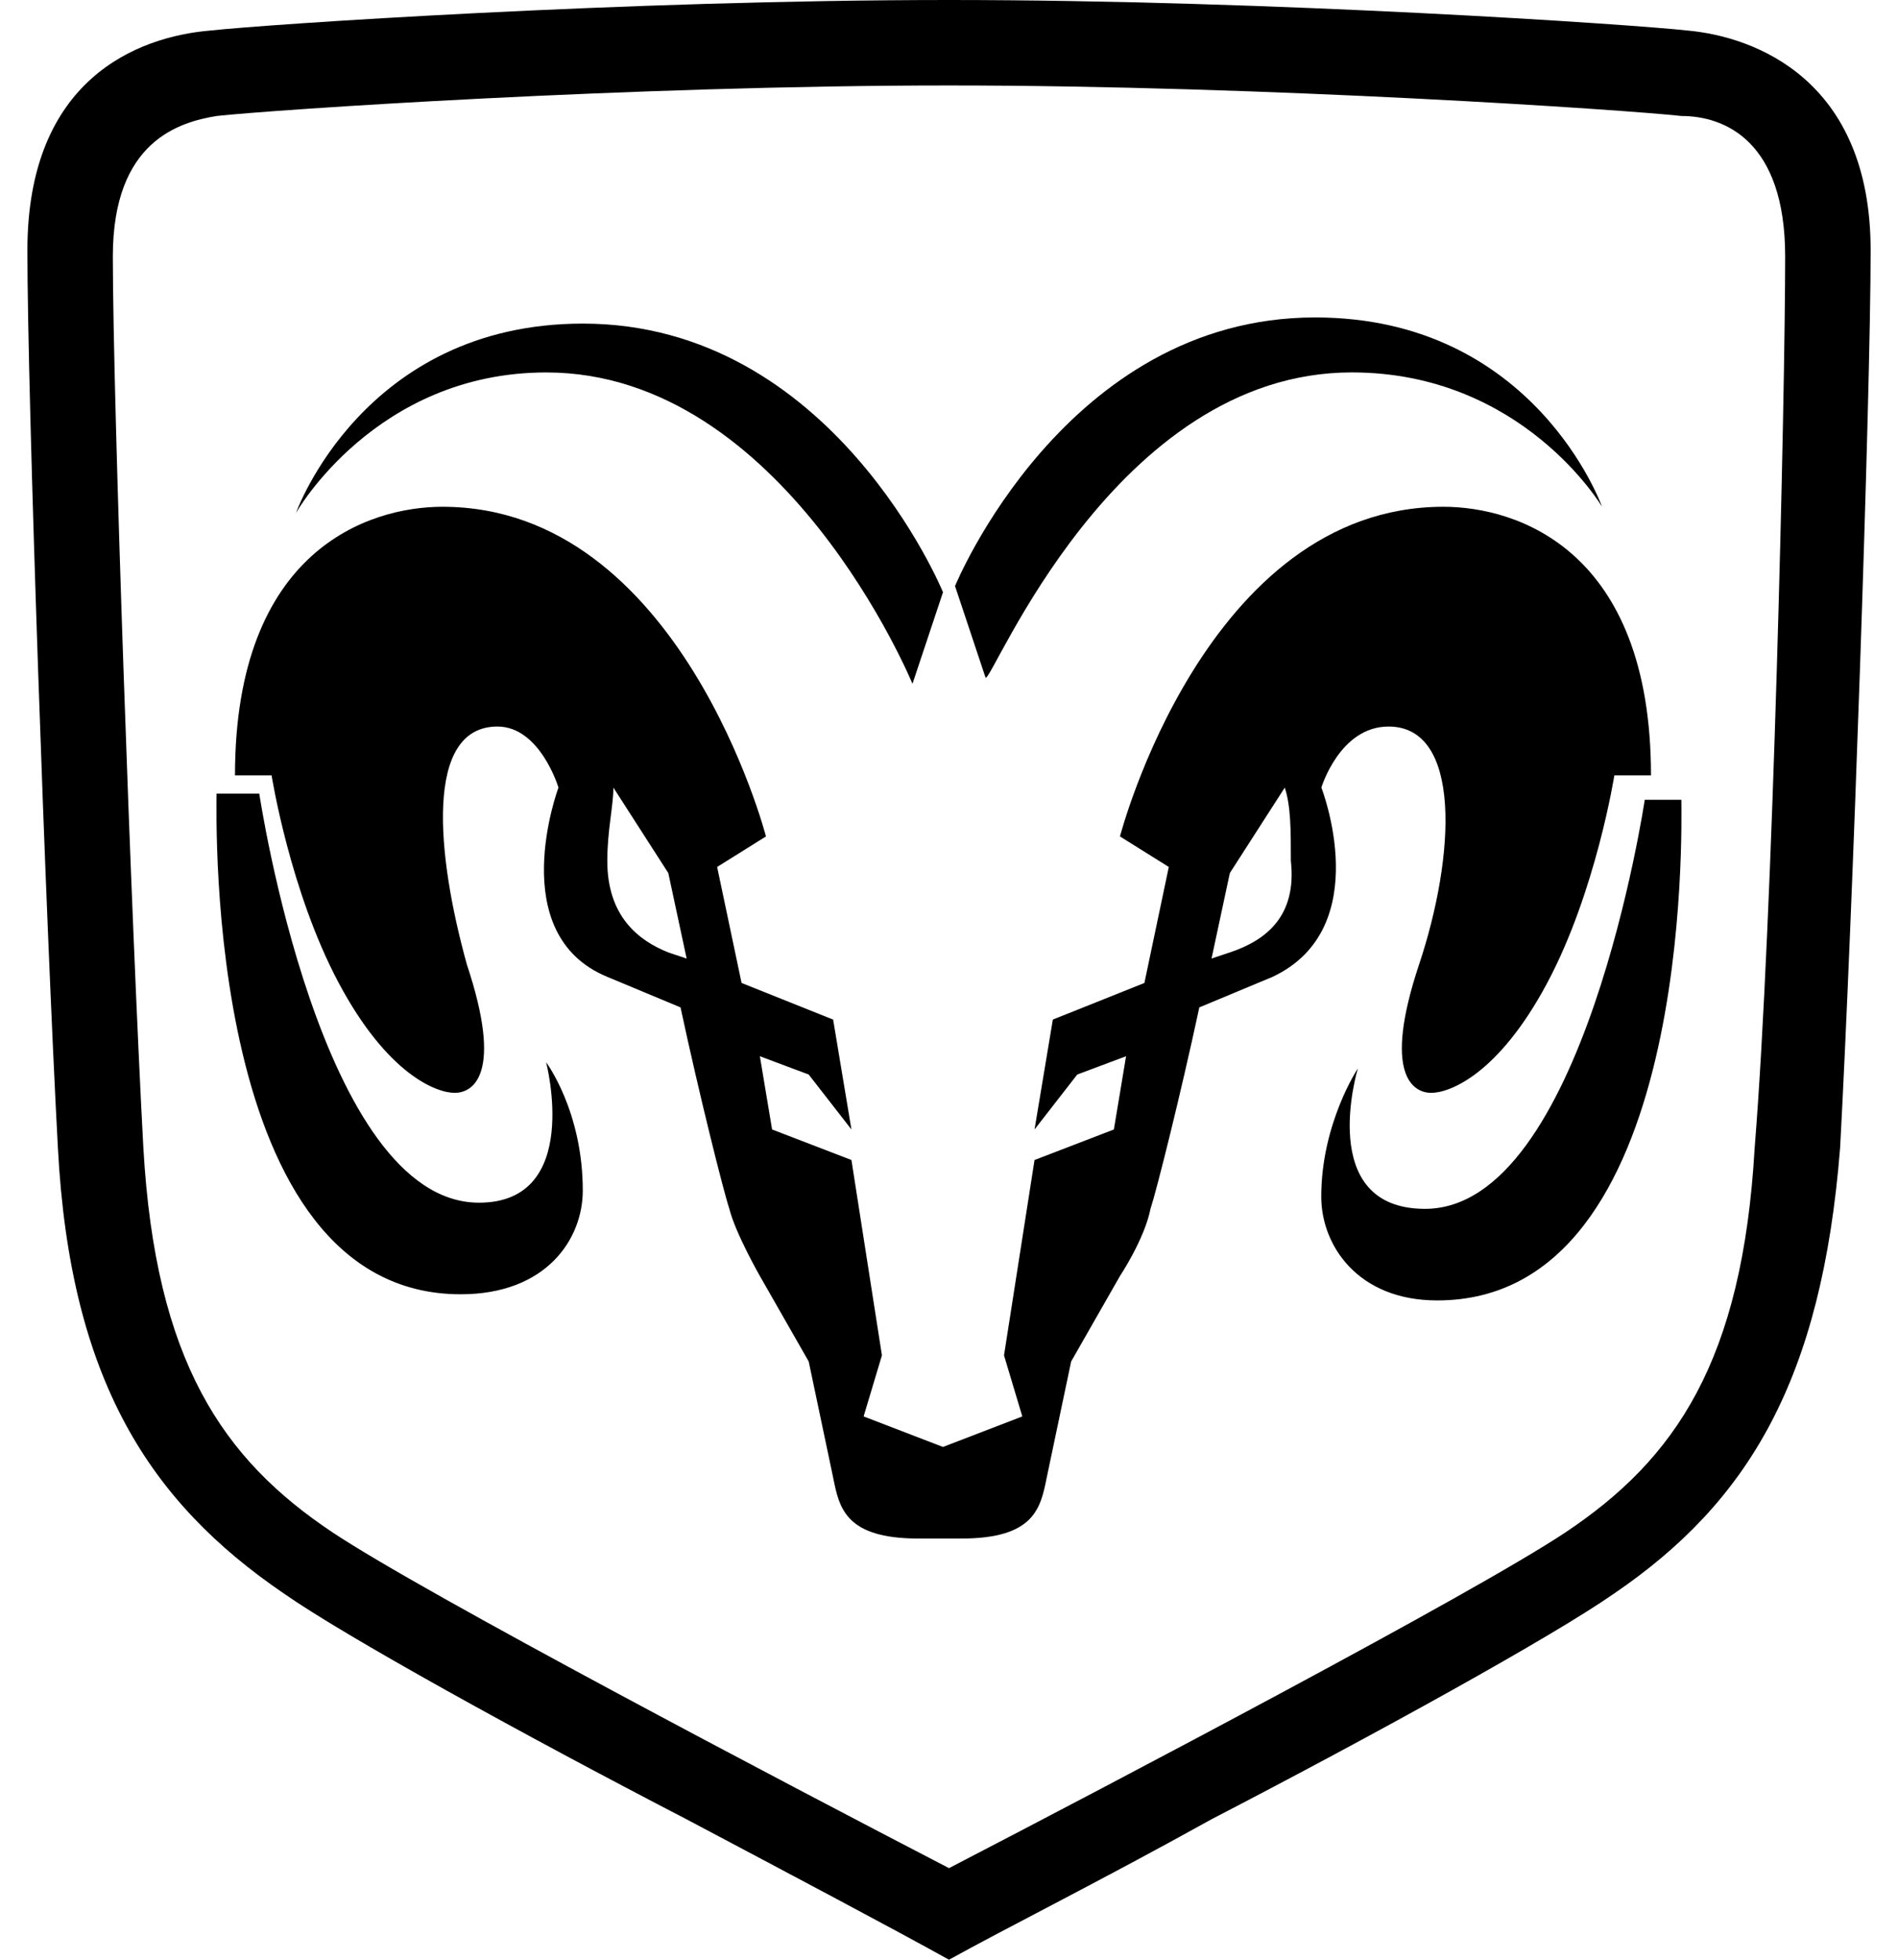
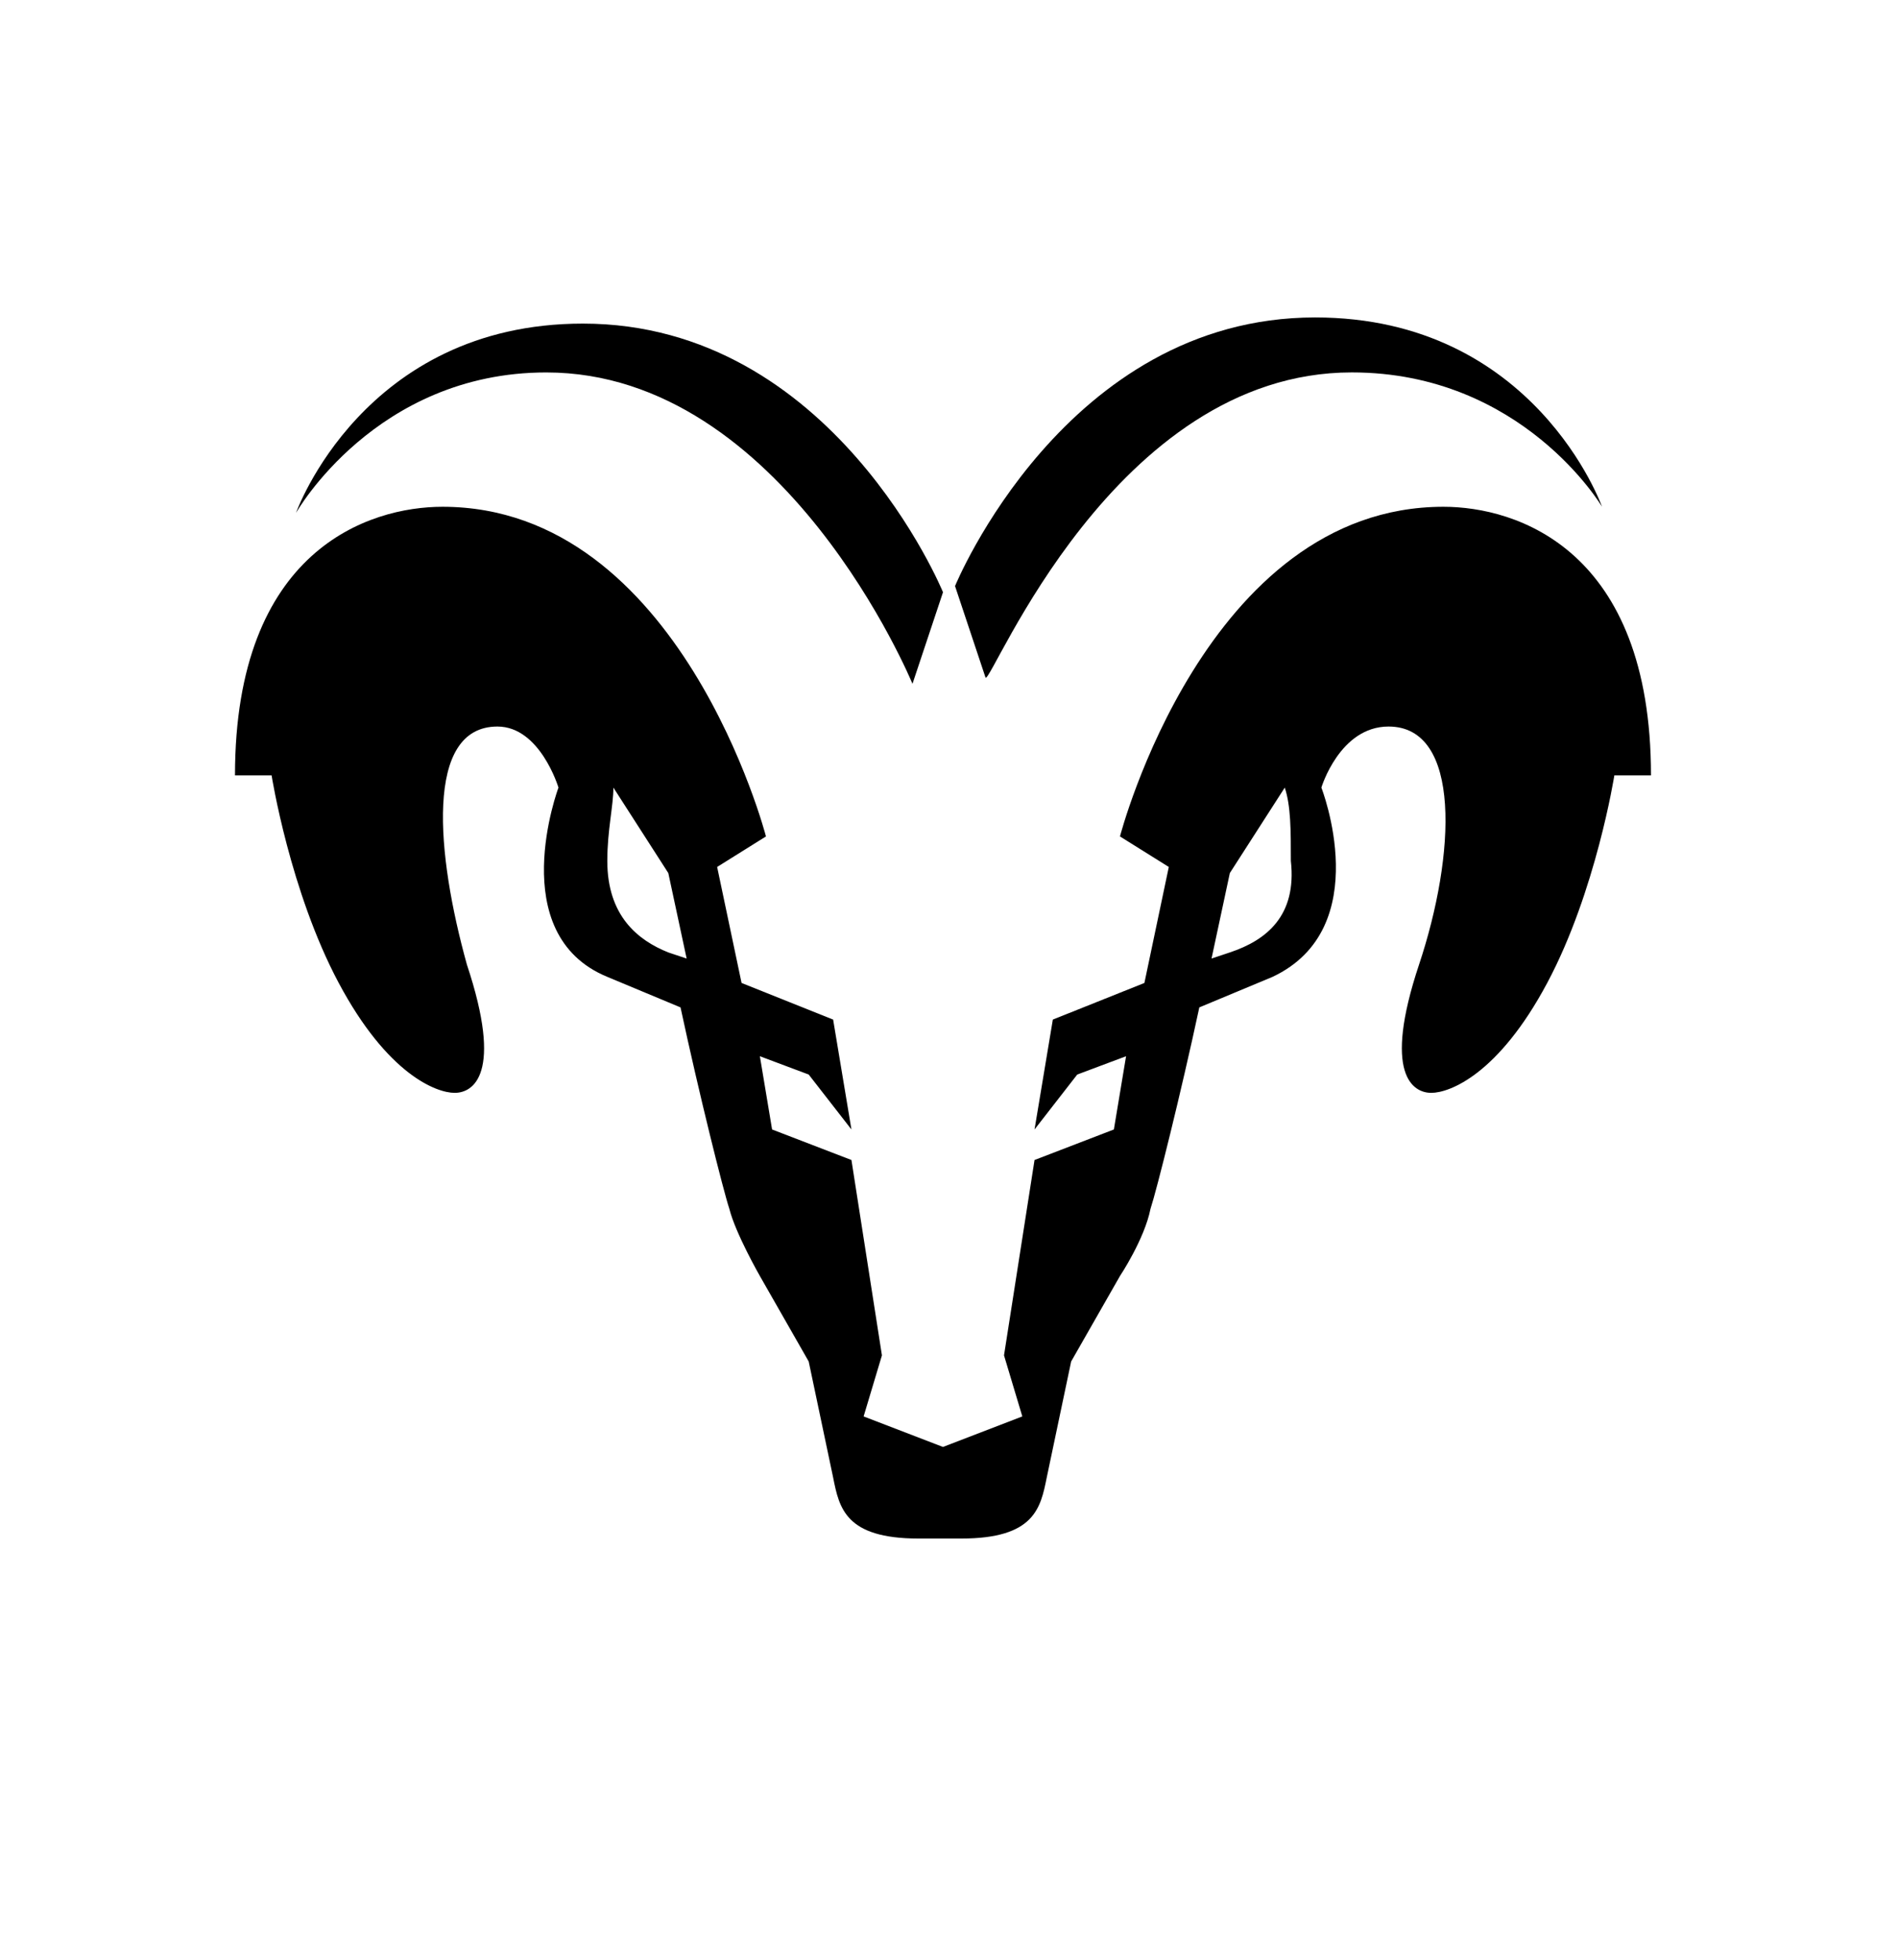
<svg xmlns="http://www.w3.org/2000/svg" width="62" height="64" viewBox="0 0 62 64" fill="none">
  <path d="M17.844 12.163C25.62 12.163 29.807 22.332 29.807 22.332L30.804 19.341C30.804 19.341 27.215 10.568 19.041 10.568C11.863 10.568 9.67 16.749 9.67 16.749C9.67 16.749 12.262 12.163 17.844 12.163Z" fill="black" />
-   <path d="M15.647 39.277C10.464 39.277 8.47 25.919 8.47 25.919H7.074C7.074 26.716 6.676 42.268 15.049 42.268C17.84 42.268 19.037 40.474 19.037 38.879C19.037 36.287 17.84 34.692 17.84 34.692C17.84 34.692 19.037 39.277 15.647 39.277Z" fill="black" />
  <path d="M44.157 12.162C49.739 12.162 52.331 16.548 52.331 16.548C52.331 16.548 50.138 10.367 42.96 10.367C34.786 10.367 31.197 19.14 31.197 19.14L32.194 22.13C32.394 22.33 36.381 12.162 44.157 12.162Z" fill="black" />
-   <path d="M53.727 26.12C53.727 26.12 51.733 39.478 46.55 39.478C42.961 39.478 44.356 34.893 44.356 34.893C44.356 34.893 43.16 36.687 43.16 39.08C43.16 40.675 44.356 42.469 46.948 42.469C55.322 42.469 54.923 26.918 54.923 26.12H53.727V26.12Z" fill="black" />
  <path d="M43.164 25.721C43.164 25.721 43.763 23.727 45.358 23.727C47.75 23.727 47.551 27.914 46.354 31.503C45.158 35.092 46.155 35.69 46.753 35.69C47.351 35.69 48.946 35.092 50.541 32.101C52.136 29.111 52.734 25.322 52.734 25.322H53.931C53.931 17.945 49.544 16.55 47.152 16.55C39.376 16.55 36.585 27.316 36.585 27.316L38.18 28.313L37.383 32.101L34.392 33.297L33.794 36.886L35.189 35.092L36.784 34.494L36.386 36.886L33.794 37.883L32.797 44.263L33.395 46.257L30.803 47.254L28.211 46.257L28.809 44.263L27.813 37.883L25.221 36.886L24.822 34.494L26.417 35.092L27.813 36.886L27.215 33.297L24.224 32.101L23.426 28.313L25.021 27.316C25.021 27.316 22.23 16.55 14.454 16.55C12.062 16.55 7.676 17.945 7.676 25.322H8.872C8.872 25.322 9.47 29.111 11.065 32.101C12.66 35.092 14.255 35.69 14.853 35.69C15.451 35.69 16.448 35.092 15.252 31.503C14.255 27.914 13.856 23.727 16.249 23.727C17.645 23.727 18.243 25.721 18.243 25.721C18.243 25.721 16.448 30.506 19.838 31.902L22.23 32.899C22.828 35.69 23.626 38.88 23.825 39.478C24.024 40.276 24.822 41.671 24.822 41.671L26.417 44.463L27.215 48.251C27.414 49.248 27.613 50.245 30.006 50.245H31.401C33.794 50.245 33.993 49.248 34.193 48.251L34.99 44.463L36.585 41.671C36.585 41.671 37.383 40.475 37.582 39.478C37.781 38.88 38.579 35.69 39.177 32.899L41.569 31.902C44.959 30.307 43.164 25.721 43.164 25.721ZM21.831 31.104C20.834 30.706 19.838 29.908 19.838 28.114C19.838 27.117 20.037 26.319 20.037 25.721L21.831 28.512L22.43 31.304L21.831 31.104ZM40.174 31.104L39.576 31.304L40.174 28.512L41.968 25.721C42.167 26.319 42.167 27.117 42.167 28.114C42.367 29.908 41.37 30.706 40.174 31.104Z" fill="black" />
-   <path d="M55.124 0.997C53.33 0.798 41.567 0 31 0C20.433 0 8.67 0.798 6.876 0.997C4.483 1.196 0.895 2.592 0.895 8.174C0.895 12.96 1.493 30.106 1.891 37.483C2.29 45.059 4.882 49.047 9.268 52.037C11.262 53.433 17.044 56.623 22.427 59.414C25.816 61.209 29.206 63.003 31 64C32.794 63.003 35.984 61.408 39.573 59.414C44.956 56.623 50.738 53.433 52.732 52.037C57.118 49.047 59.511 45.059 60.109 37.483C60.508 30.106 61.106 12.96 61.106 8.174C61.106 2.592 57.318 1.196 55.124 0.997ZM57.318 37.483C56.919 44.461 54.726 47.651 51.137 50.044C48.146 52.037 36.383 58.218 31 61.009C25.617 58.218 13.854 52.037 10.863 50.044C7.275 47.651 5.081 44.461 4.683 37.483C4.284 30.106 3.686 12.96 3.686 8.374C3.686 4.586 5.879 3.988 7.075 3.788C8.87 3.589 20.633 2.791 31 2.791C41.367 2.791 53.131 3.589 54.925 3.788C56.321 3.788 58.314 4.586 58.314 8.374C58.314 12.96 57.916 30.106 57.318 37.483Z" fill="black" />
</svg>